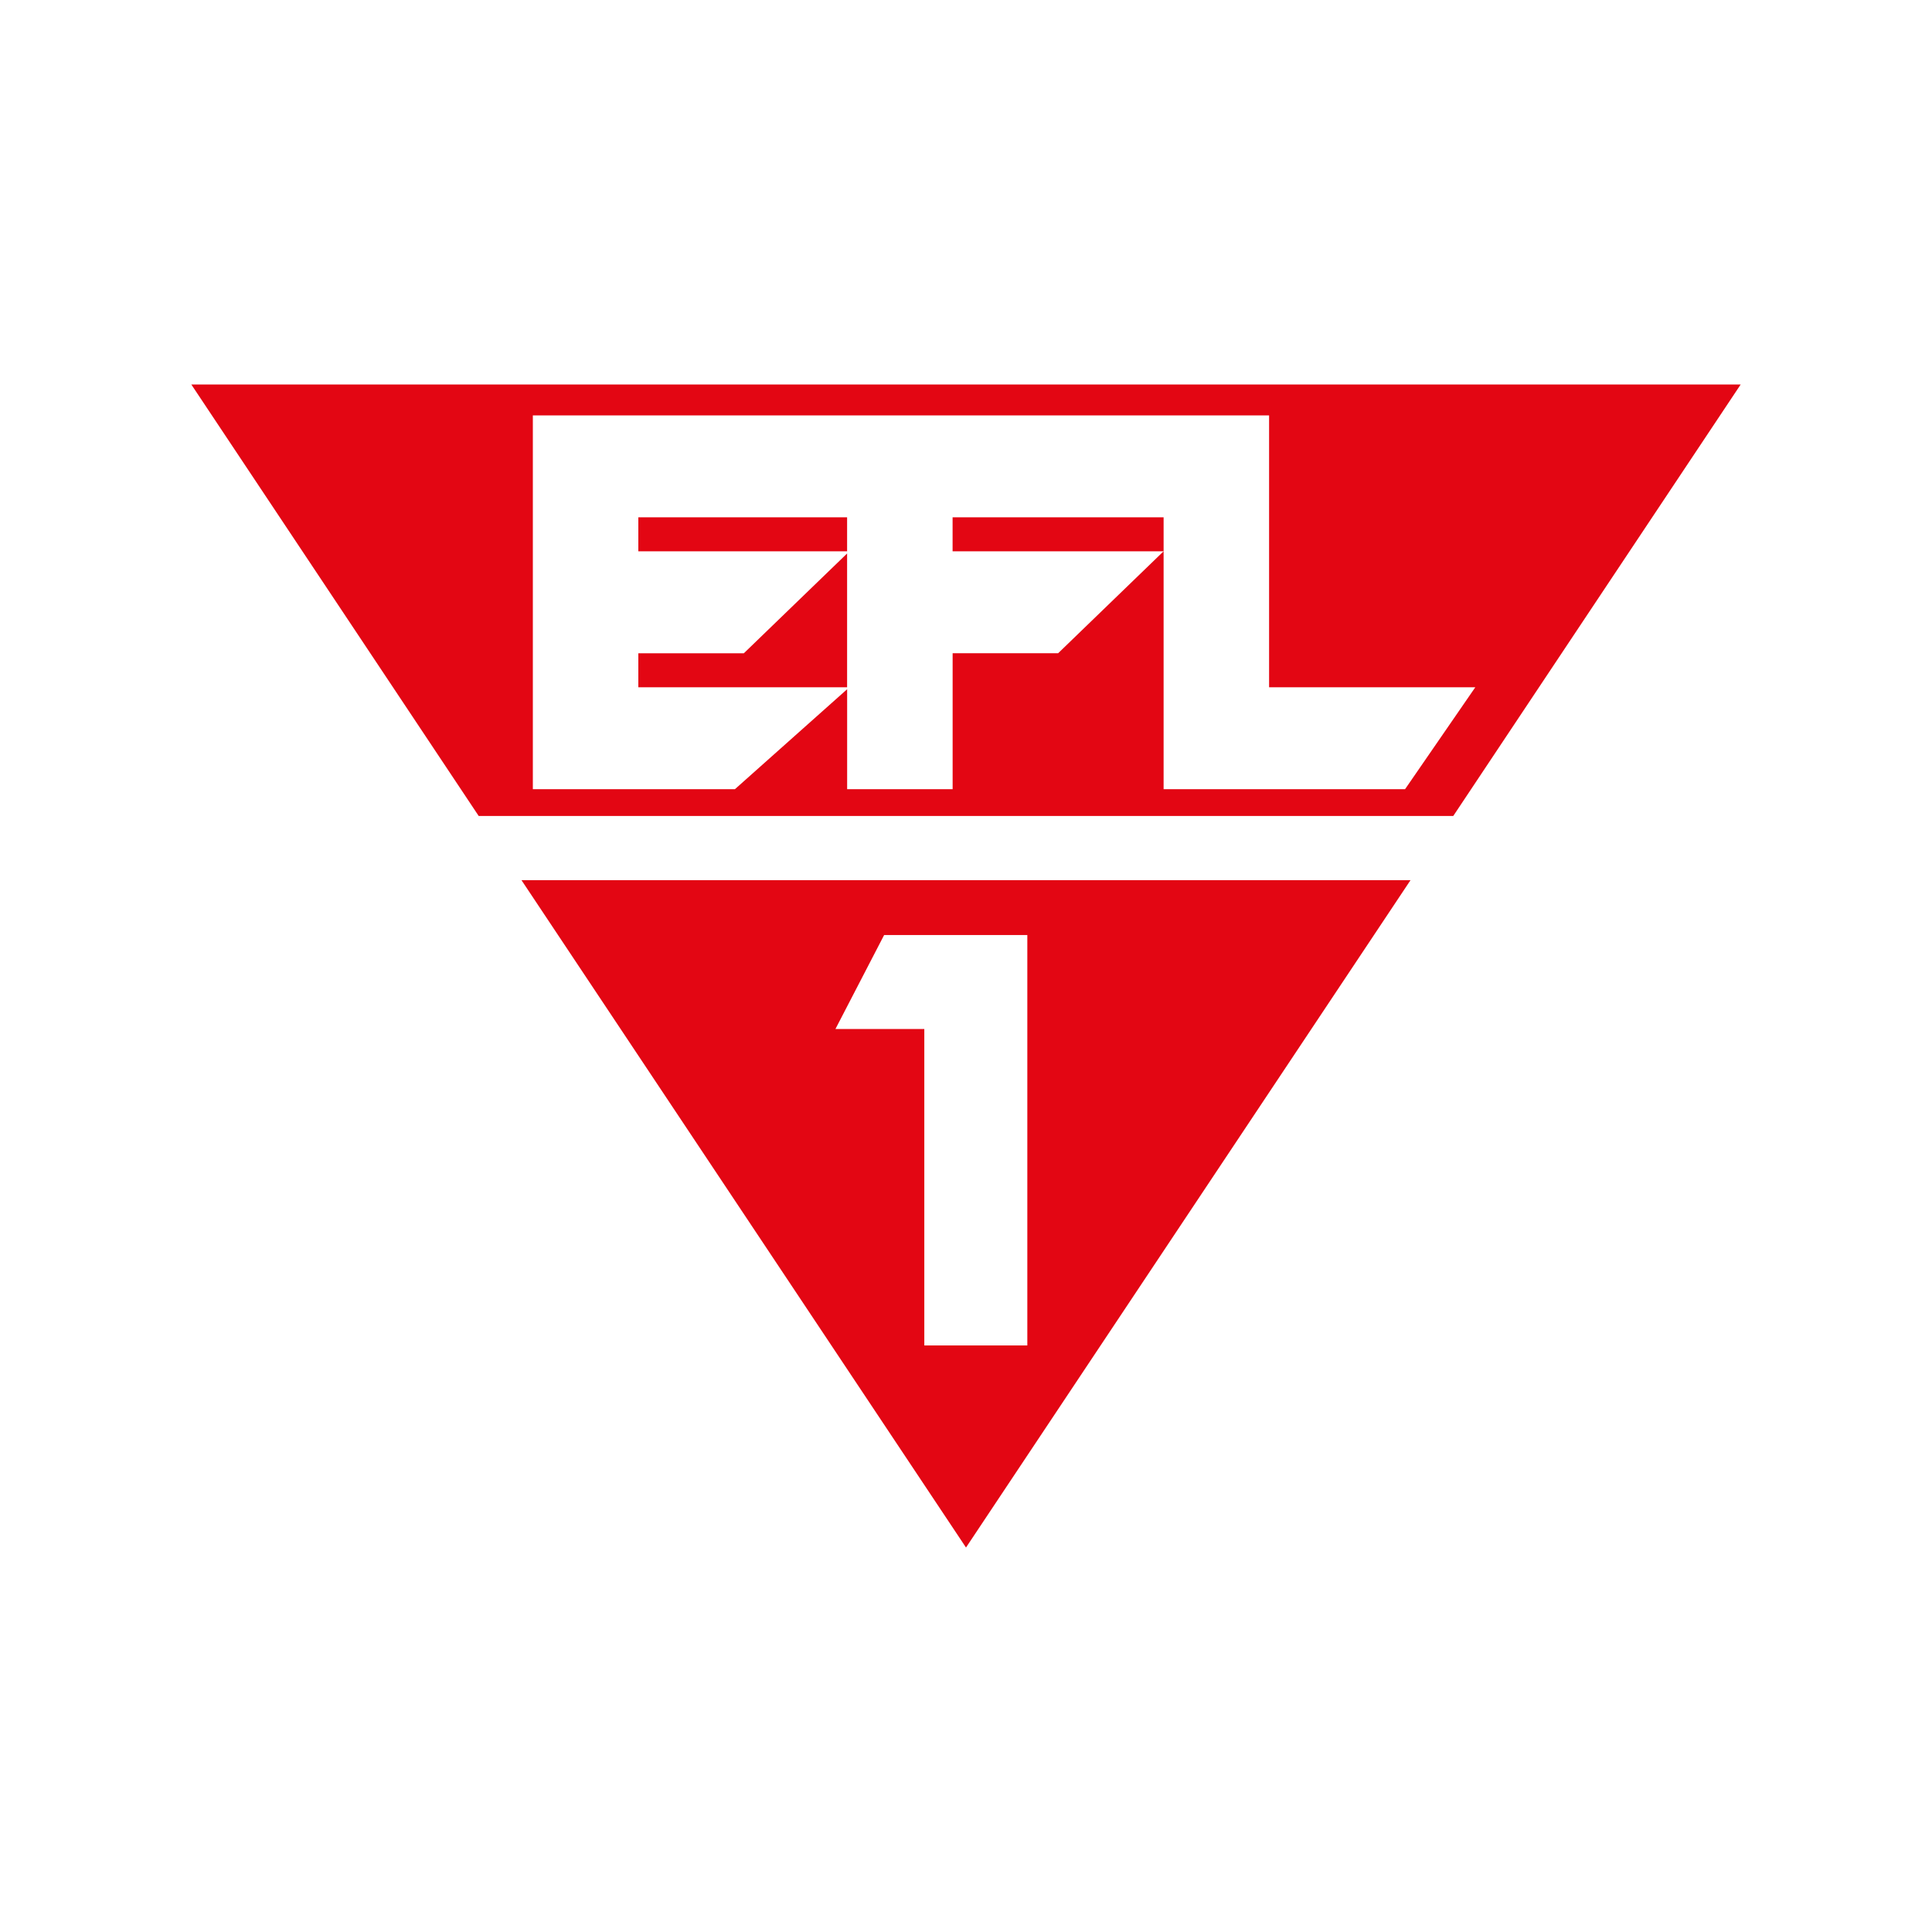
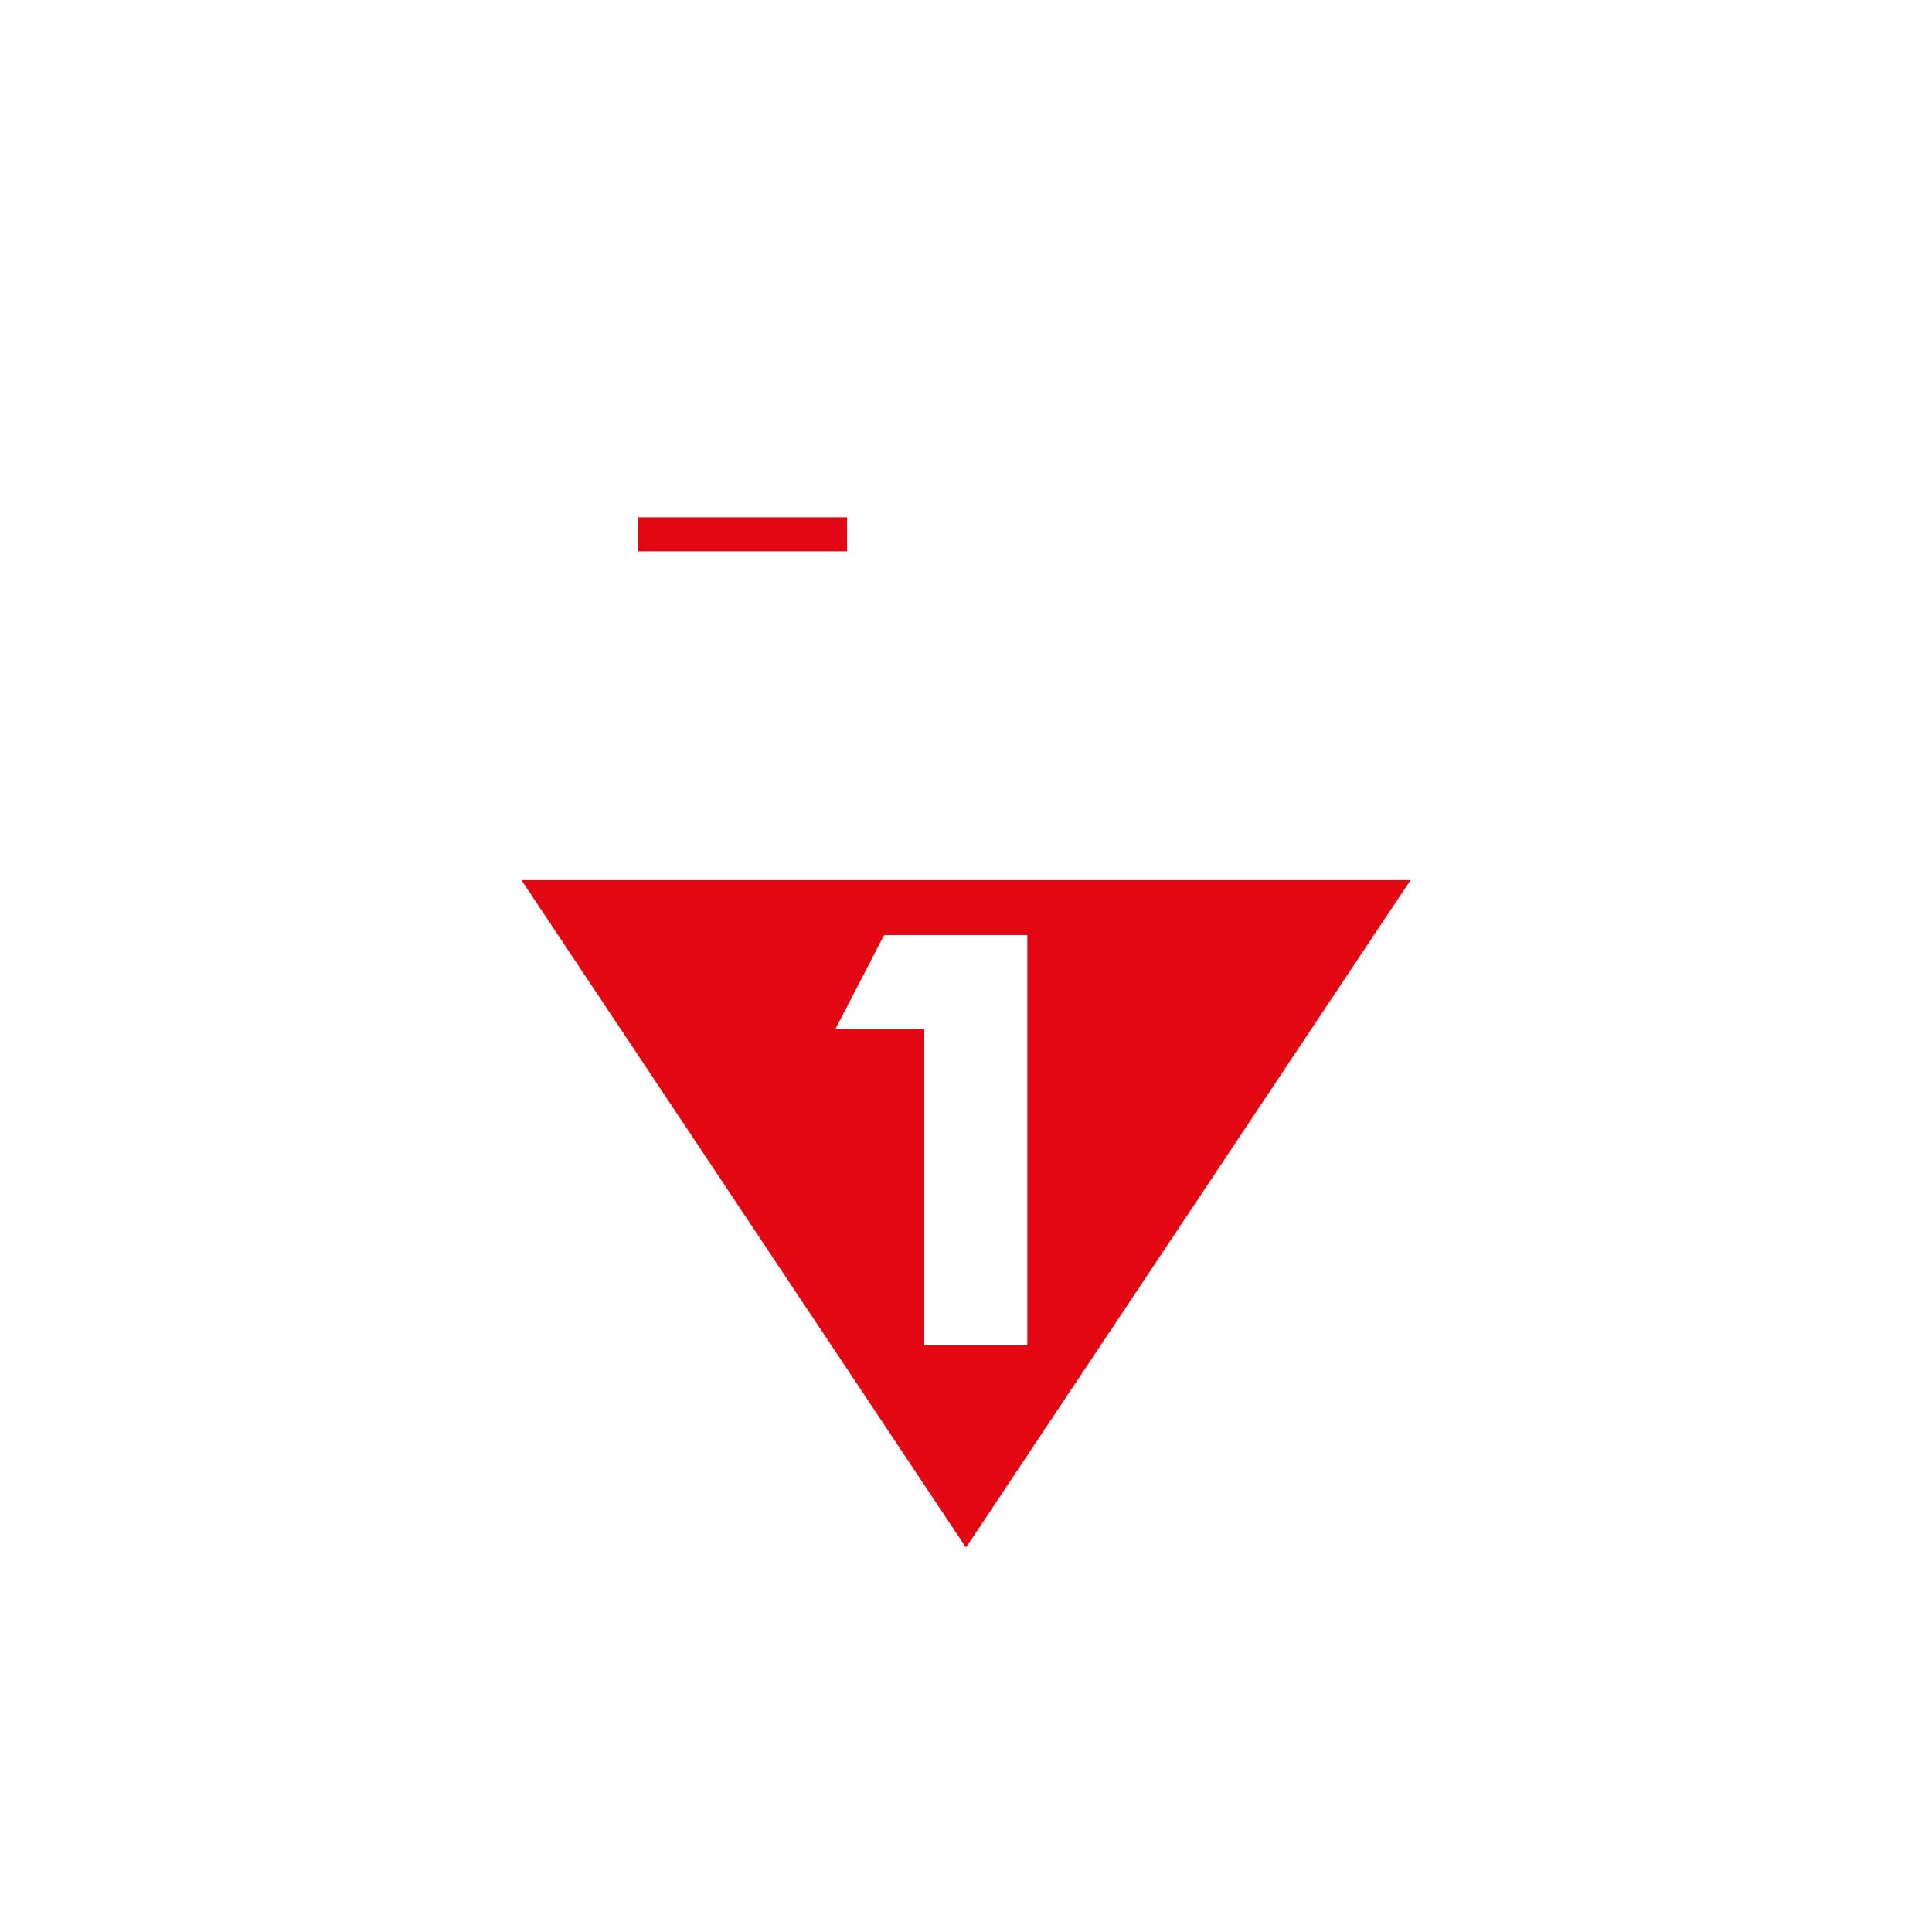
<svg xmlns="http://www.w3.org/2000/svg" version="1.1" x="0px" y="0px" viewBox="0 0 500 500" style="enable-background:new 0 0 500 500;" xml:space="preserve">
  <style type="text/css">
	.st0{display:none;}
	.st1{display:inline;fill:#010202;}
	.st2{fill:#E30613;}
	.st3{display:inline;}
	.st4{fill:#E52421;}
	.st5{fill:#FFFFFF;}
</style>
  <g id="Background" class="st0">
    <rect class="st1" width="500" height="500" />
  </g>
  <g id="EFL_3">
</g>
  <g id="EFL_2">
</g>
  <g id="EFL_1">
    <g>
      <rect x="165.2" y="133.88" class="st2" width="54.03" height="8.8" />
-       <rect x="246.53" y="133.88" class="st2" width="54.61" height="8.8" />
-       <polygon class="st2" points="165.2,169.06 165.2,177.86 219.23,177.86 219.23,143.24 192.51,169.06   " />
-       <path class="st2" d="M49.51,99.5l74.38,111.68h252.21L450.49,99.5H49.51z M363.63,204.24h-62.49v-61.57l-27.3,26.39h-27.3v35.18    h-27.3v-25.87l-29.04,25.87H137.9V107.5h81.33h0.58h81.33h27.3v70.36h53.37L363.63,204.24z" />
      <path class="st2" d="M250,400.5l115.04-172.71H134.96L250,400.5z M265.87,241.99V348.2h-26.66v-81.89h-23l12.6-24.32H265.87z" />
    </g>
  </g>
  <g id="Icon_Original" class="st0">
</g>
  <g id="Text_Original" class="st0">
</g>
</svg>